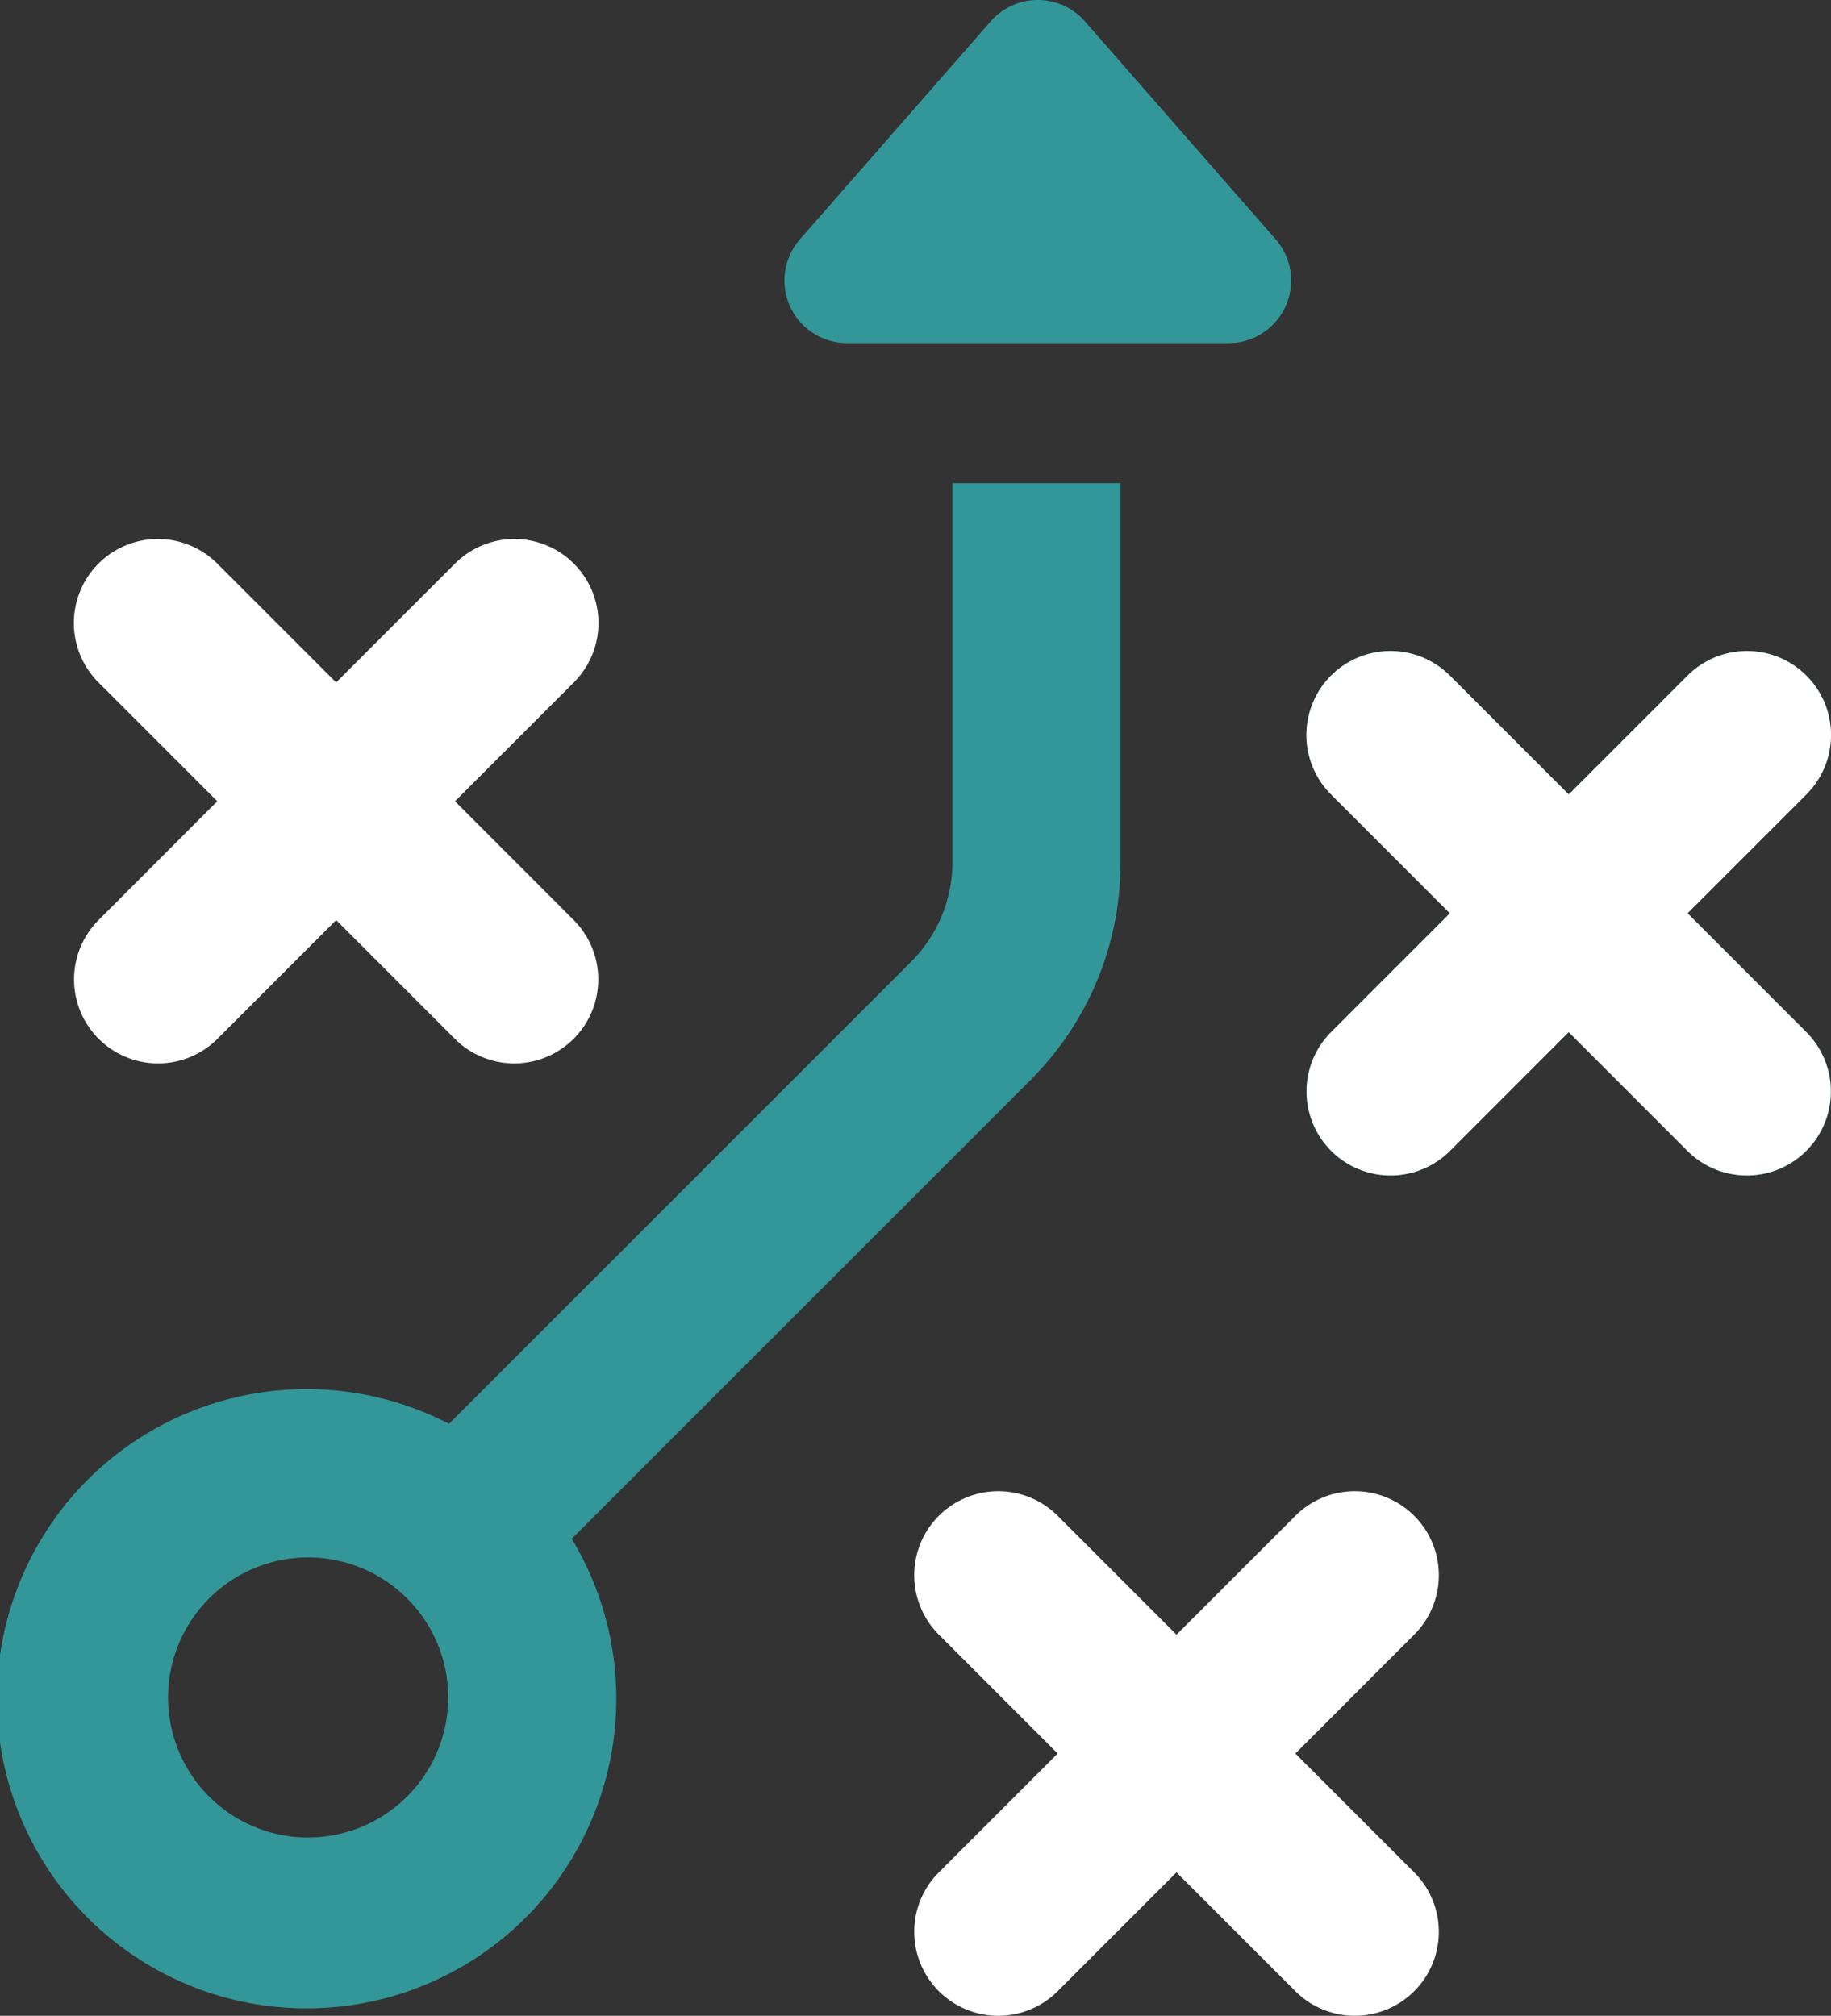
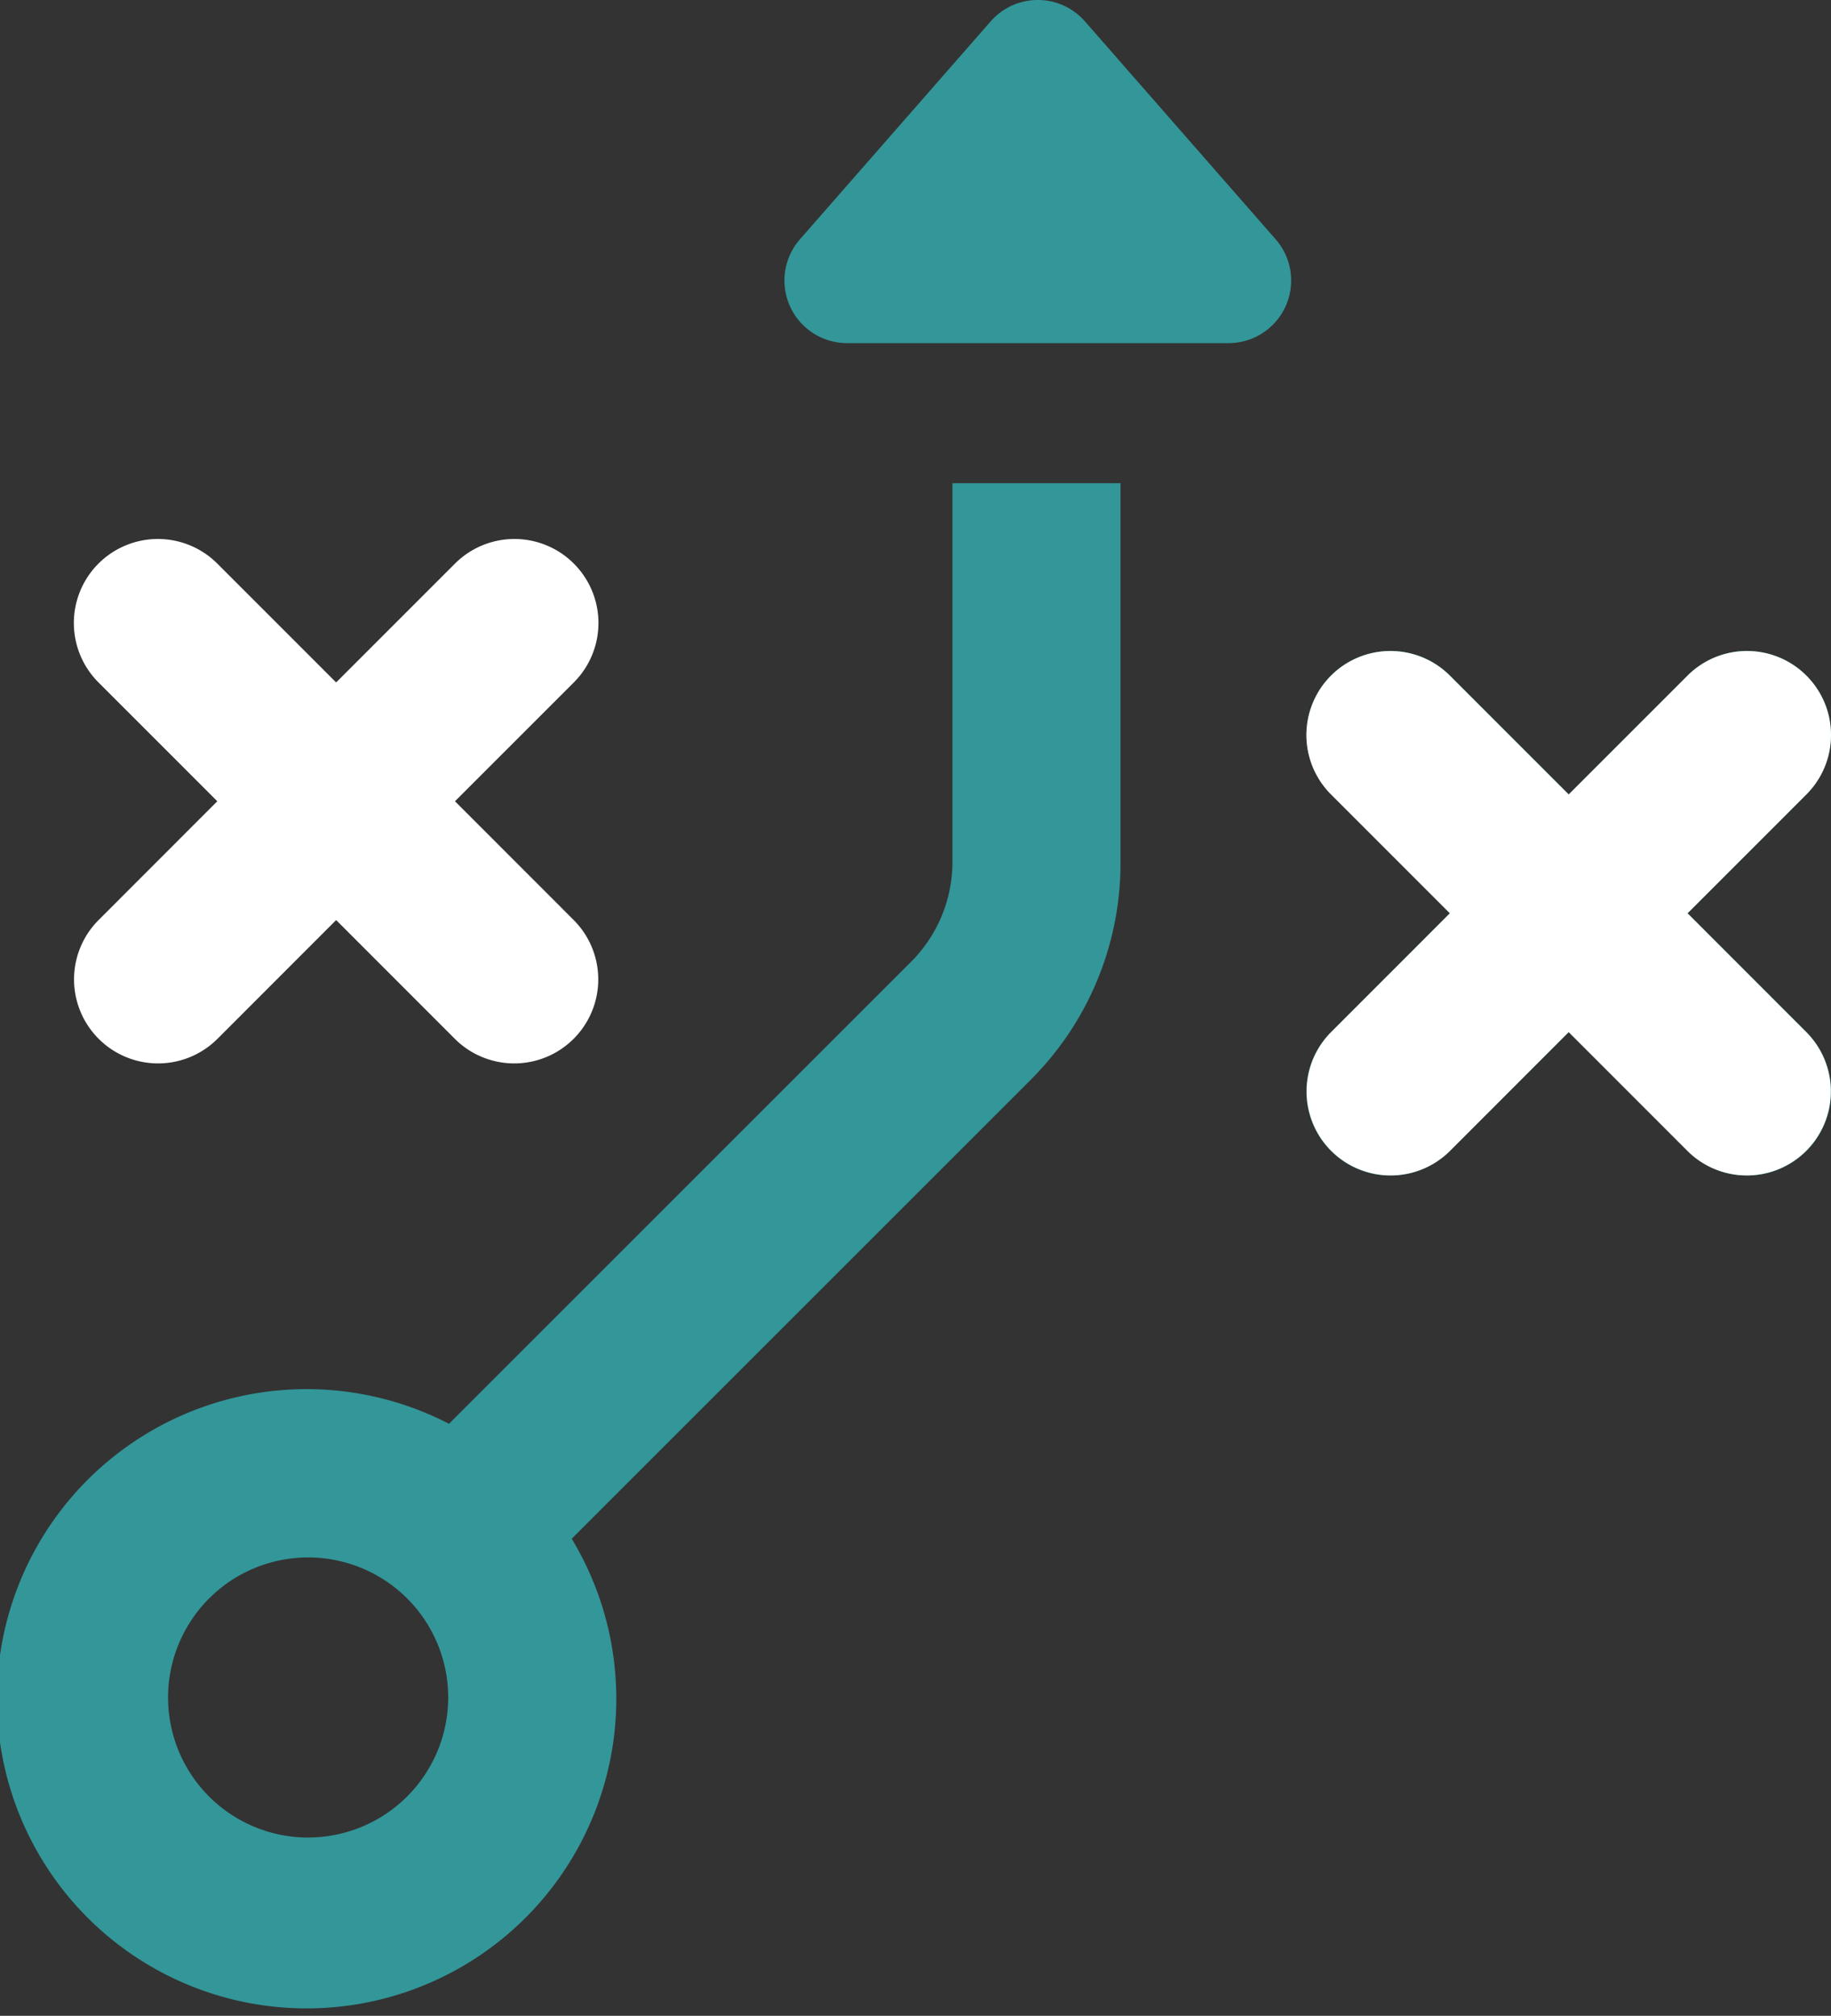
<svg xmlns="http://www.w3.org/2000/svg" width="126.236" height="138.999" viewBox="0 0 126.236 138.999">
  <rect x="0" y="0" width="126.236" height="138.999" fill="#333333" stroke="none" />
  <g id="Group_40" data-name="Group 40" transform="translate(-1166.244 -2521.252)">
    <path id="Path_84" data-name="Path 84" d="M1237.272,2620.185a21.1,21.1,0,0,0,6.224-15.02v-26.152h-11.587v26.152a9.735,9.735,0,0,1-2.83,6.827l-31.88,31.88a21.351,21.351,0,1,0,8.461,7.924Zm-49.784,52.217a9.657,9.657,0,1,1,9.657-9.656A9.666,9.666,0,0,1,1187.488,2672.4Z" transform="translate(0 -24.444)" fill="#339699" />
    <path id="Path_85" data-name="Path 85" d="M1280.717,2522.726a4.317,4.317,0,0,0-6.5,0l-13.149,15.027a4.317,4.317,0,0,0,3.249,7.16h26.3a4.317,4.317,0,0,0,3.249-7.16Zm41.545,61.5,8.195-8.2a5.793,5.793,0,0,0-8.193-8.193l-8.194,8.195-8.194-8.195a5.793,5.793,0,0,0-8.193,8.193l8.194,8.2-8.194,8.194a5.793,5.793,0,1,0,8.193,8.193l8.194-8.195,8.194,8.195a5.793,5.793,0,0,0,8.193-8.193Z" transform="translate(-39.673 0)" fill="#339699" />
-     <path id="Path_86" data-name="Path 86" d="M1301.793,2717.608l8.194-8.2a5.793,5.793,0,0,0-8.193-8.193l-8.195,8.195-8.193-8.195a5.793,5.793,0,0,0-8.193,8.193l8.194,8.2-8.194,8.194a5.793,5.793,0,0,0,8.193,8.193l8.193-8.195,8.195,8.195a5.793,5.793,0,1,0,8.193-8.193Z" transform="translate(-46.242 -75.442)" fill="#fff" />
    <path id="Path_87" data-name="Path 87" d="M1201.347,2603.768l8.194-8.195a5.793,5.793,0,0,0-8.193-8.193l-8.194,8.195-8.193-8.195a5.793,5.793,0,0,0-8.193,8.193l8.193,8.195-8.193,8.2a5.793,5.793,0,0,0,8.193,8.192l8.193-8.2,8.194,8.2a5.793,5.793,0,0,0,8.193-8.192Z" transform="translate(-3.735 -27.266)" fill="#fff" />
    <path id="Path_88" data-name="Path 88" d="M1201.347,2603.768l8.194-8.195a5.793,5.793,0,0,0-8.193-8.193l-8.194,8.195-8.193-8.195a5.793,5.793,0,0,0-8.193,8.193l8.193,8.195-8.193,8.2a5.793,5.793,0,0,0,8.193,8.192l8.193-8.2,8.194,8.2a5.793,5.793,0,0,0,8.193-8.192Z" transform="translate(81.242 -19.541)" fill="#fff" />
  </g>
</svg>